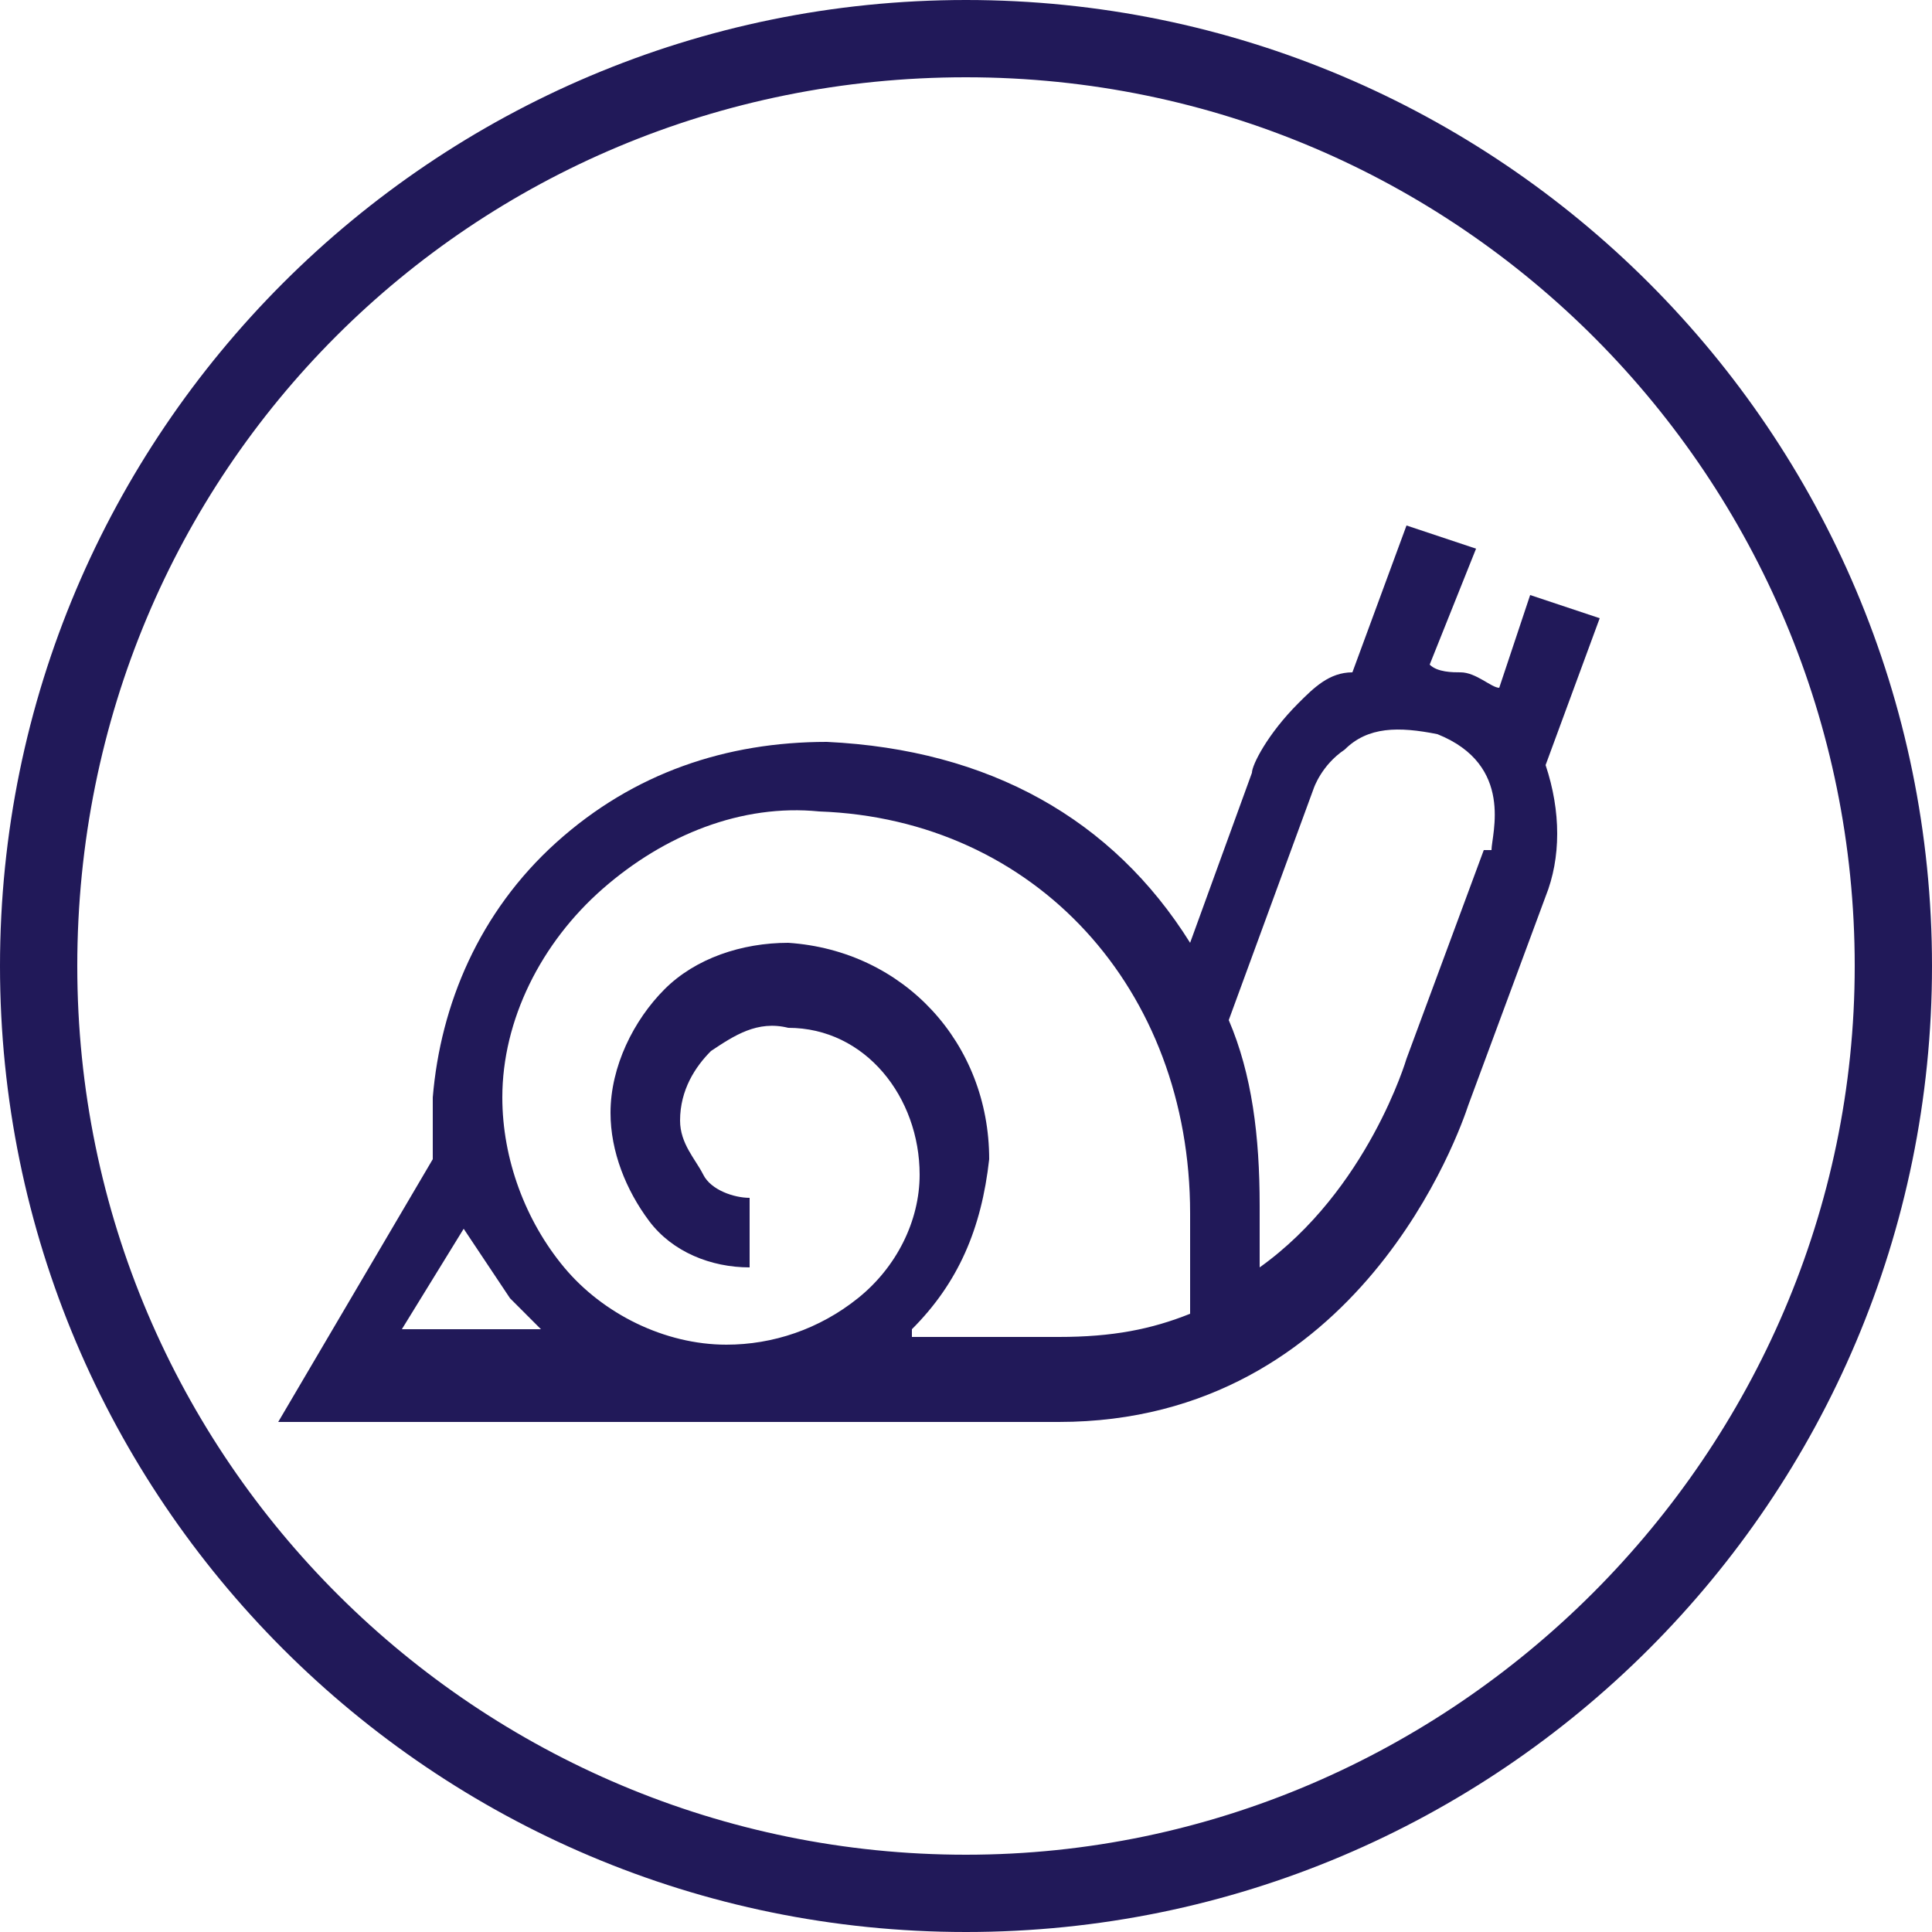
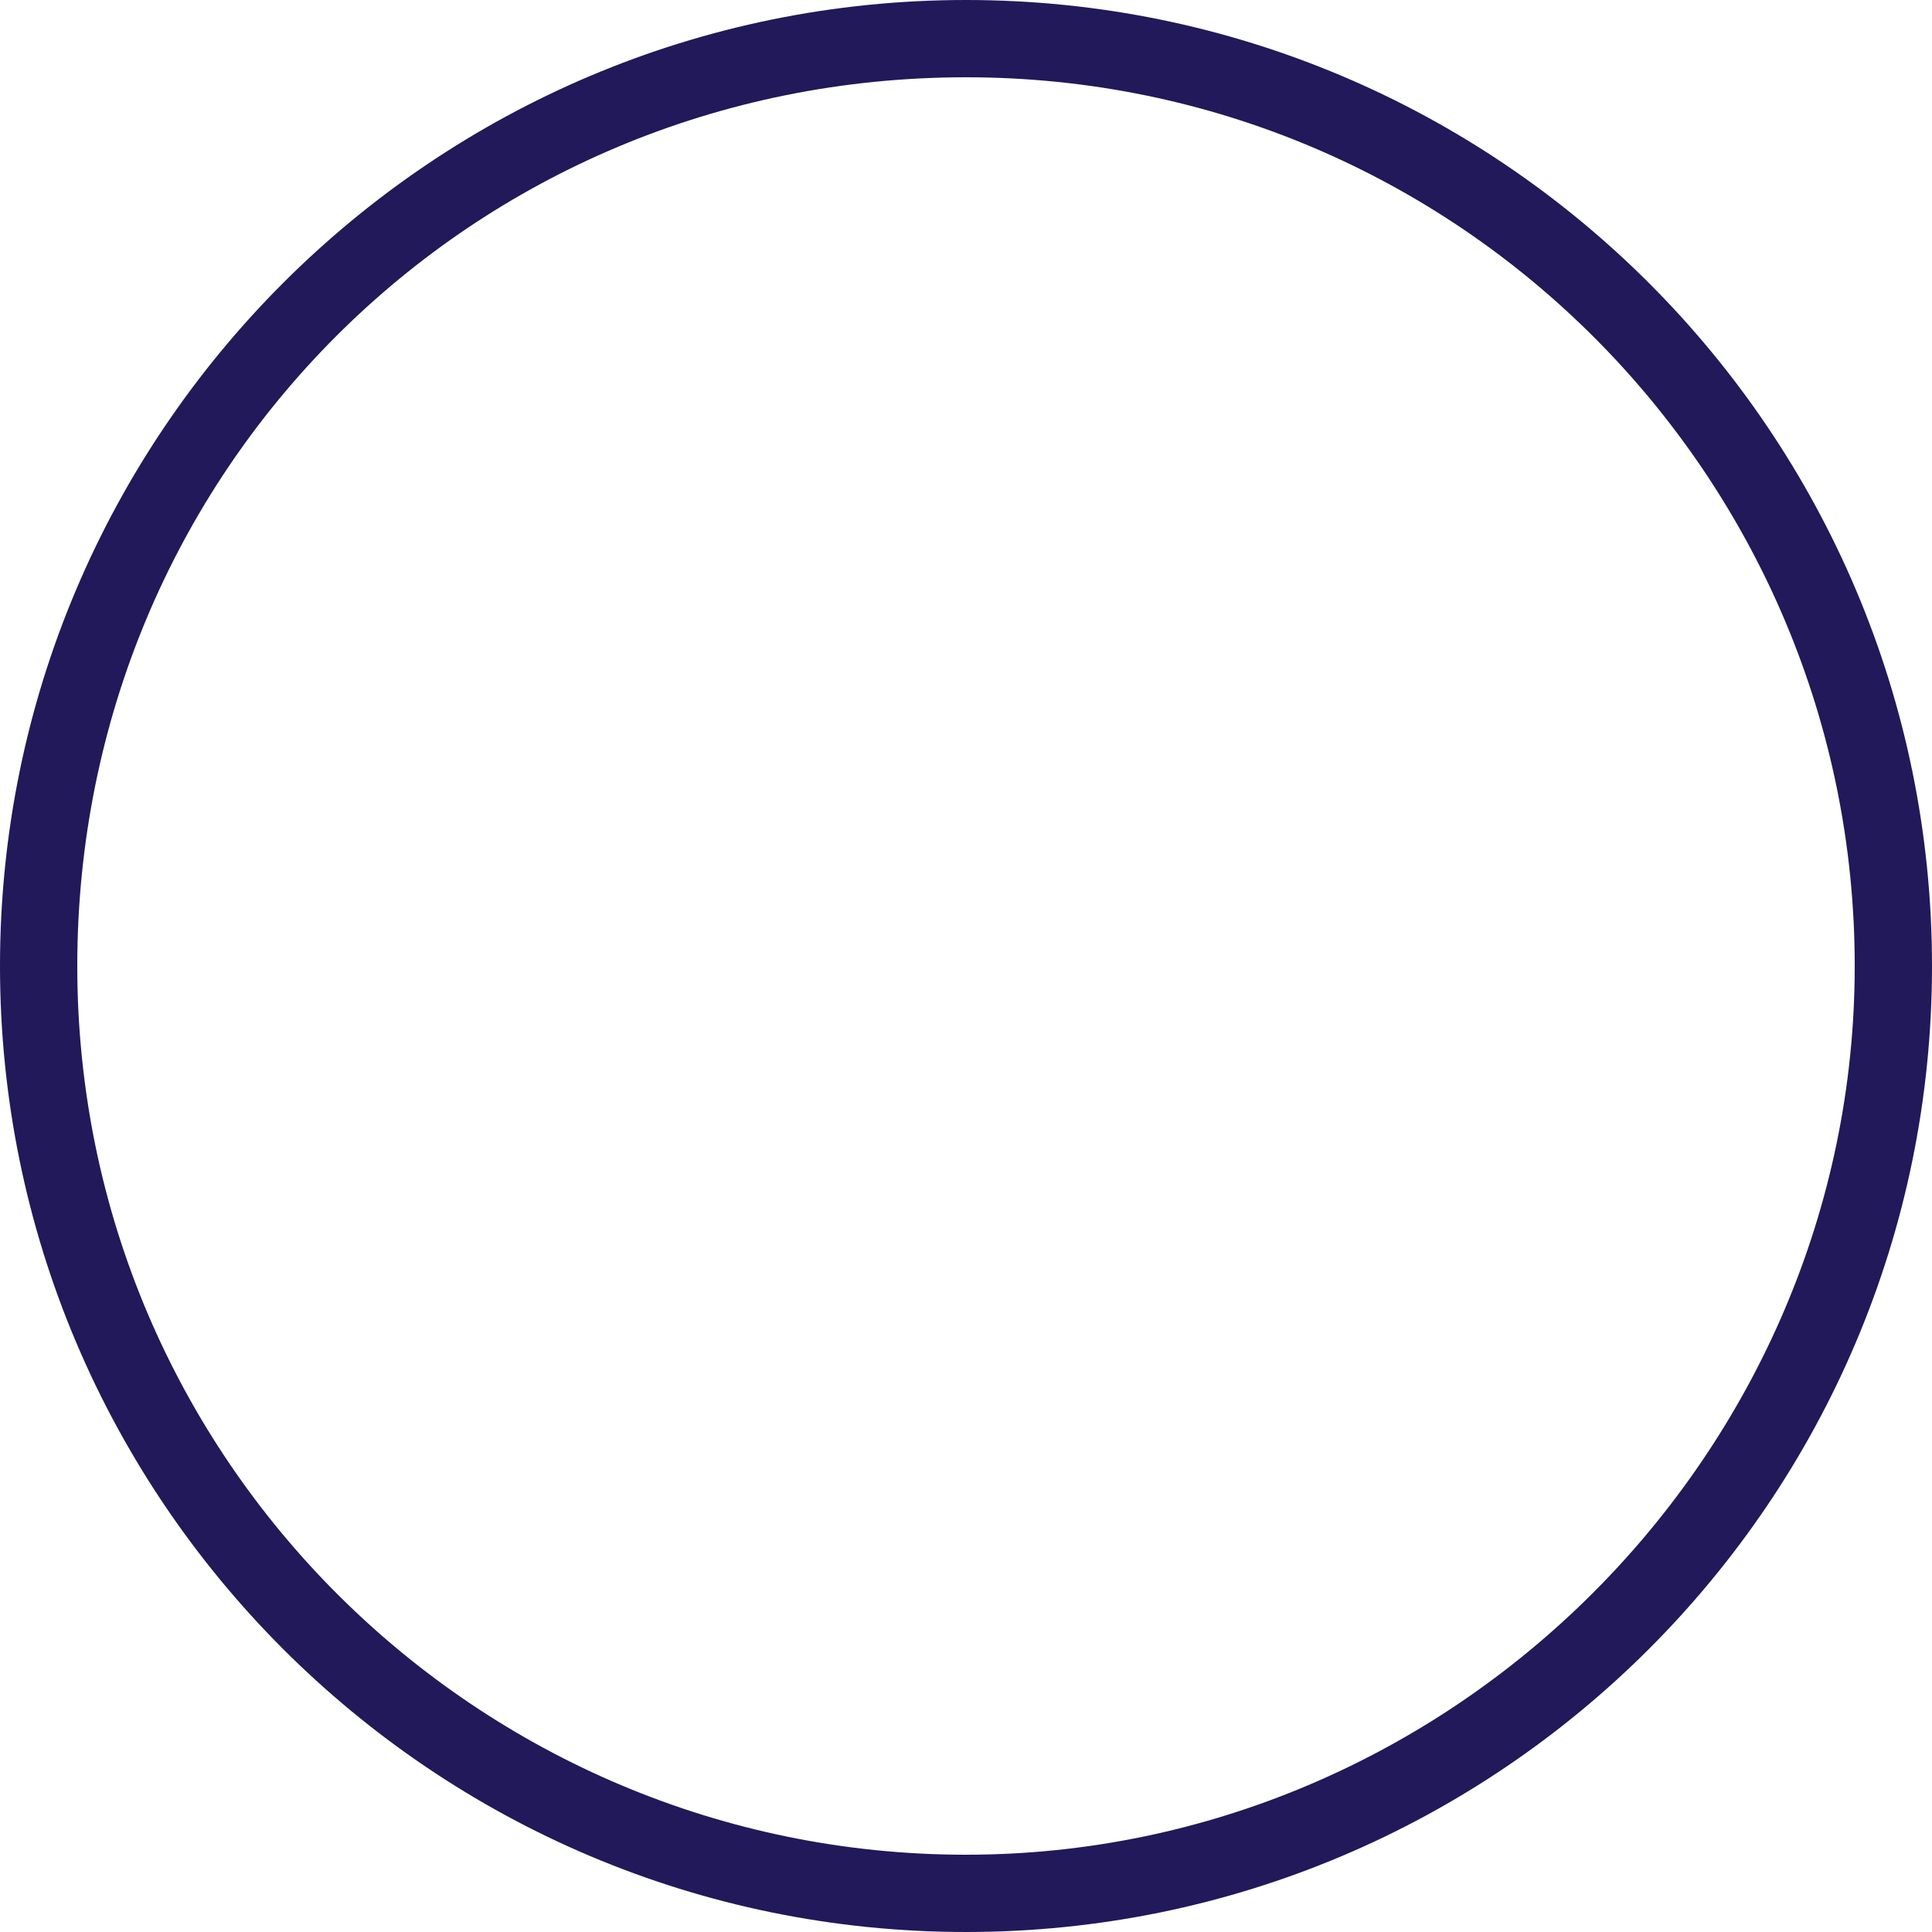
<svg xmlns="http://www.w3.org/2000/svg" id="Layer_1" width="25" height="25" viewBox="0 0 25 25">
  <defs>
    <style>.cls-1{fill:#211959;}</style>
  </defs>
  <g id="molluscs">
-     <path class="cls-1" d="m19.9,7.4l-.5,1.5c-.1,0-.3-.2-.5-.2-.1,0-.3,0-.4-.1l.6-1.5-.9-.3-.7,1.9c-.3,0-.5.2-.7.4-.4.4-.6.8-.6.9l-.8,2.2c-1-1.6-2.6-2.5-4.7-2.6-1.3,0-2.5.4-3.5,1.3-1,.9-1.5,2.1-1.6,3.3,0,.3,0,.5,0,.8l-2,3.4h10.1c3.9,0,5.2-3.8,5.3-4.1l1-2.7c.2-.5.2-1.1,0-1.7l.7-1.9-.9-.3ZM6,15.9c.2.3.4.6.6.9.1.1.3.3.4.4h-1.8l.8-1.3Zm5.8,1.3c.6-.6.9-1.3,1-2.2,0-1.5-1.1-2.7-2.6-2.8-.6,0-1.2.2-1.6.6-.4.4-.7,1-.7,1.6,0,.5.2,1,.5,1.4.3.4.8.6,1.3.6v-.9c-.2,0-.5-.1-.6-.3s-.3-.4-.3-.7c0-.4.2-.7.4-.9.3-.2.6-.4,1-.3,1,0,1.7.9,1.7,1.9,0,.6-.3,1.2-.8,1.6-.5.4-1.1.6-1.7.6-.8,0-1.6-.4-2.1-1s-.8-1.4-.8-2.2c0-1,.5-2,1.3-2.7.8-.7,1.8-1.1,2.8-1,2.8.1,4.8,2.3,4.8,5.2v1.3c-.5.2-1,.3-1.7.3h-1.9Zm7.4-6.2l-1,2.7h0c0,0-.5,1.7-1.9,2.7v-.8c0-.9-.1-1.7-.4-2.4l1.1-3s.1-.3.4-.5c.3-.3.7-.3,1.2-.2,1,.4.7,1.3.7,1.5Z" />
    <path class="cls-1" d="m12.5,25C5.6,25,0,19.4,0,12.5S5.6,0,12.5,0s12.5,5.6,12.5,12.5-5.6,12.5-12.5,12.5ZM12.5,1C6.1,1,1,6.1,1,12.5s5.2,11.5,11.5,11.5,11.5-5.2,11.5-11.5S18.9,1,12.5,1Z" />
  </g>
</svg>